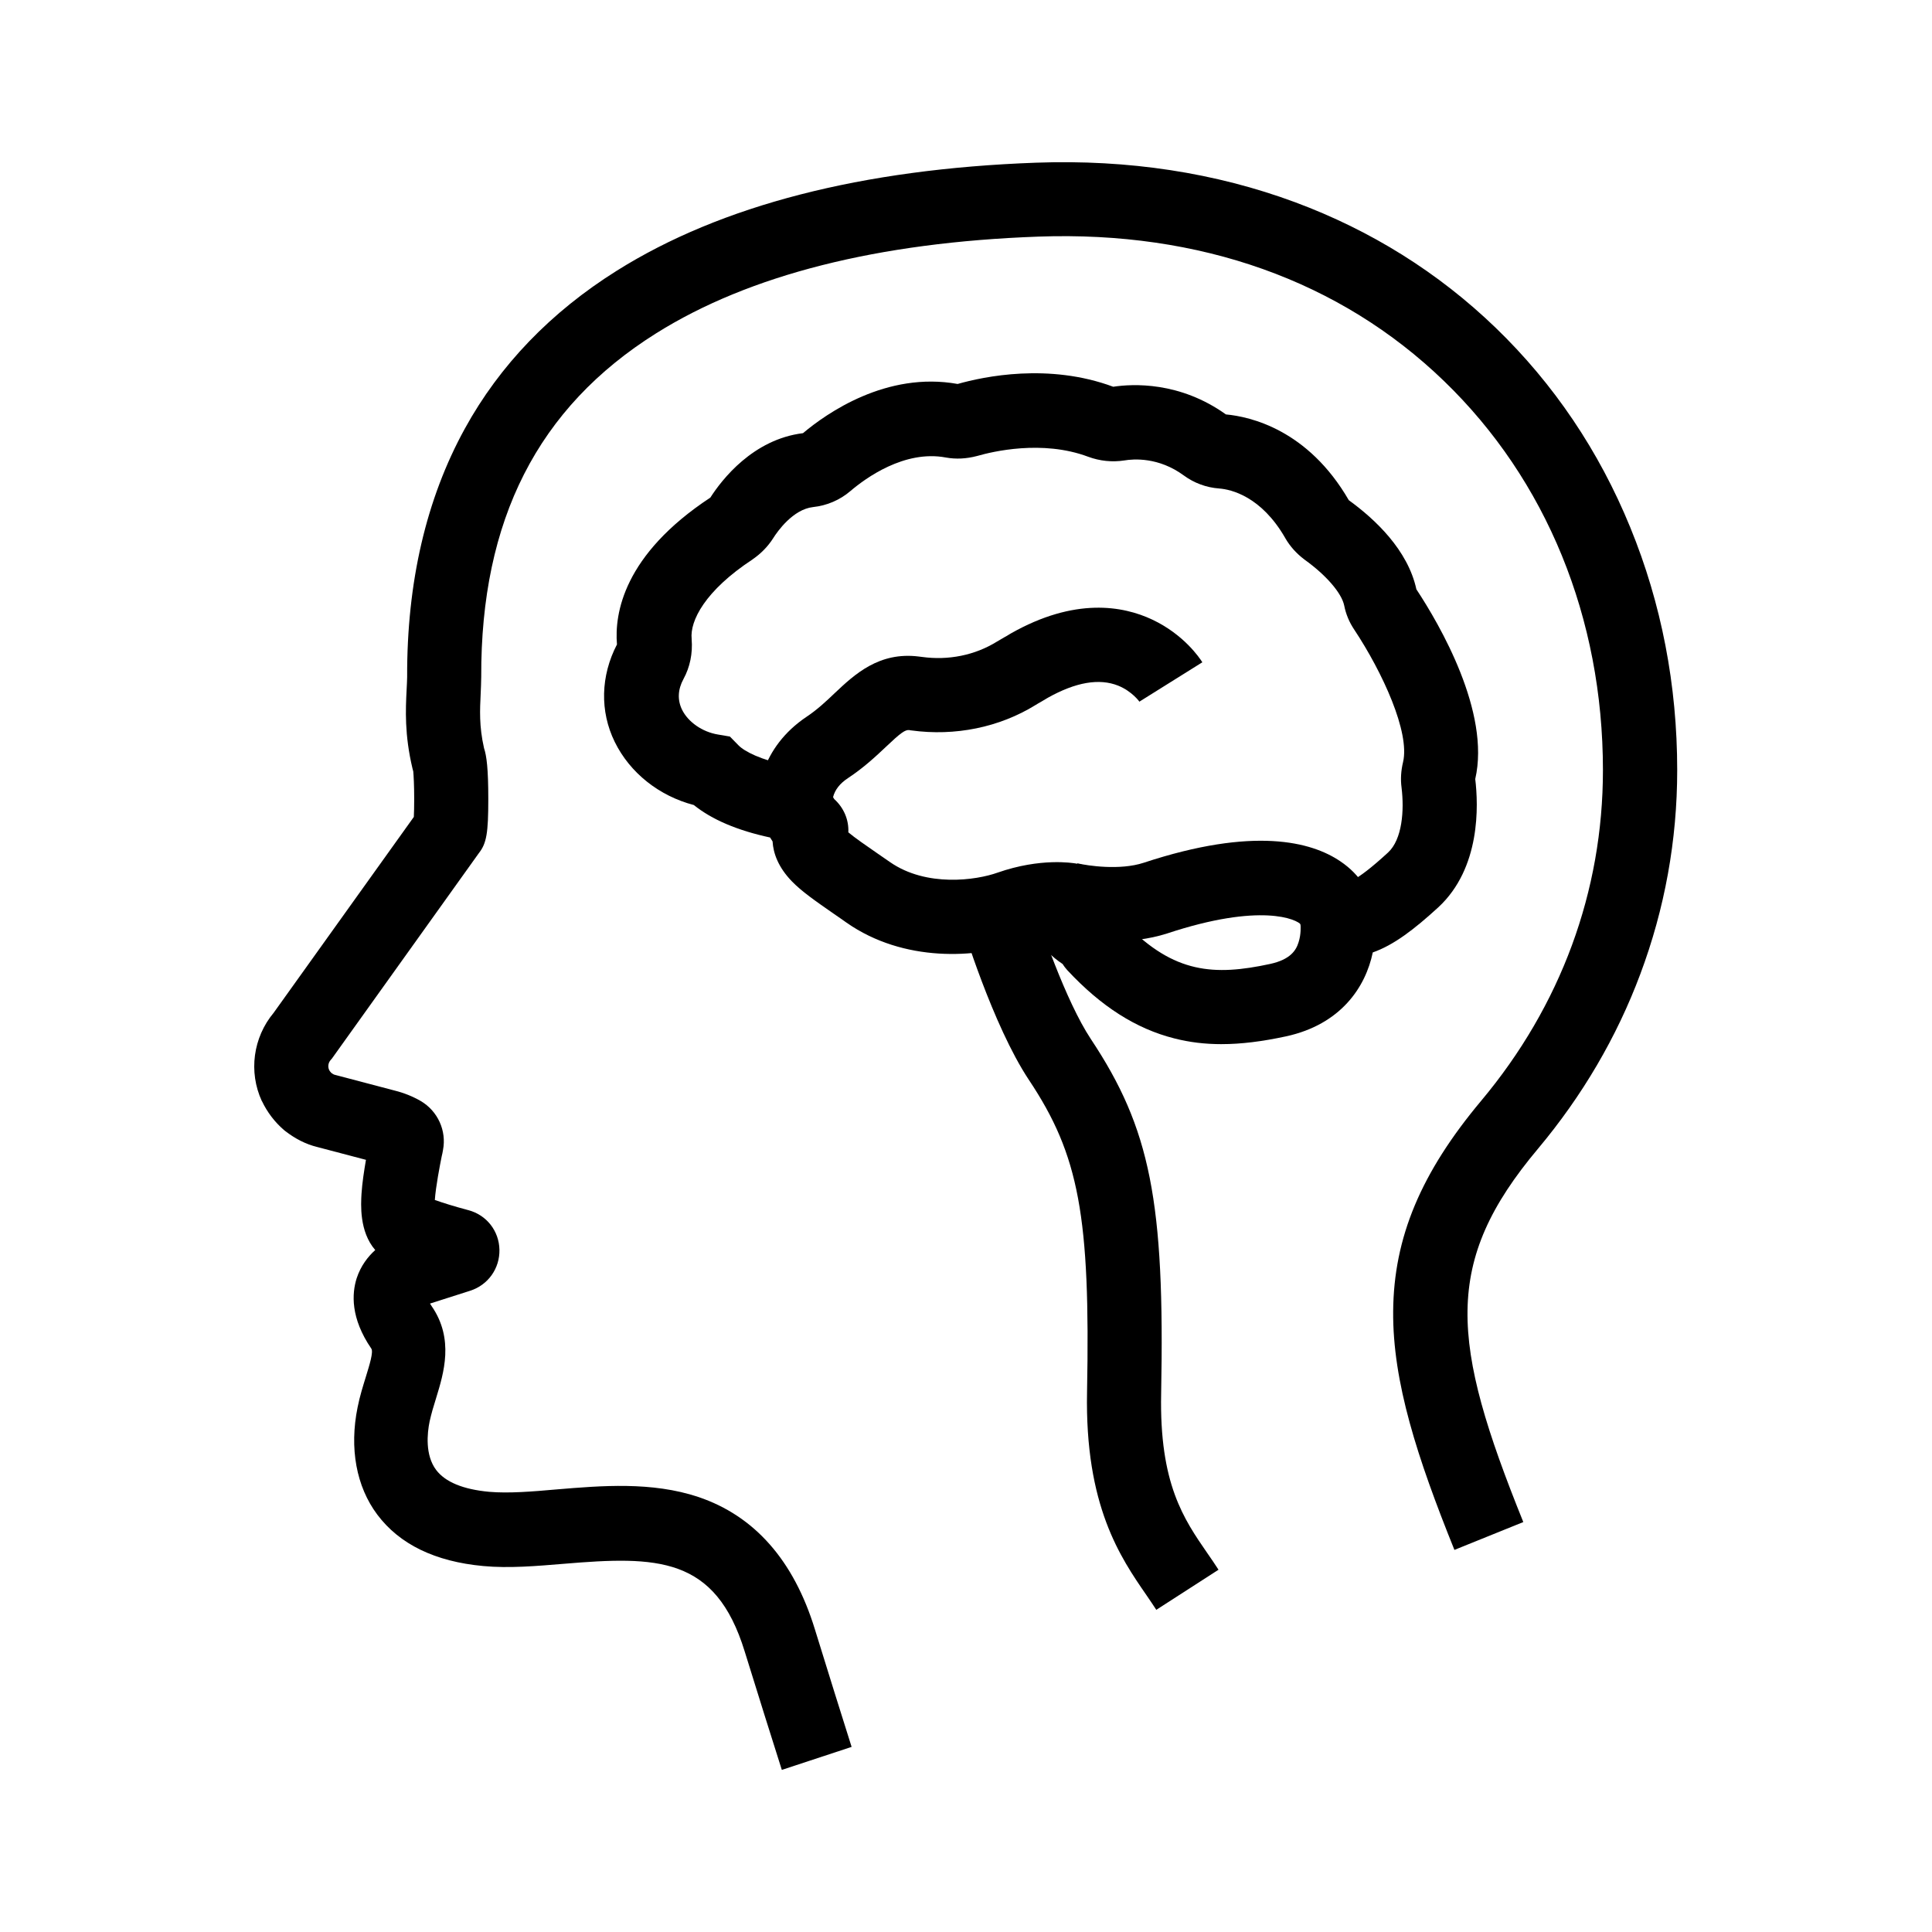
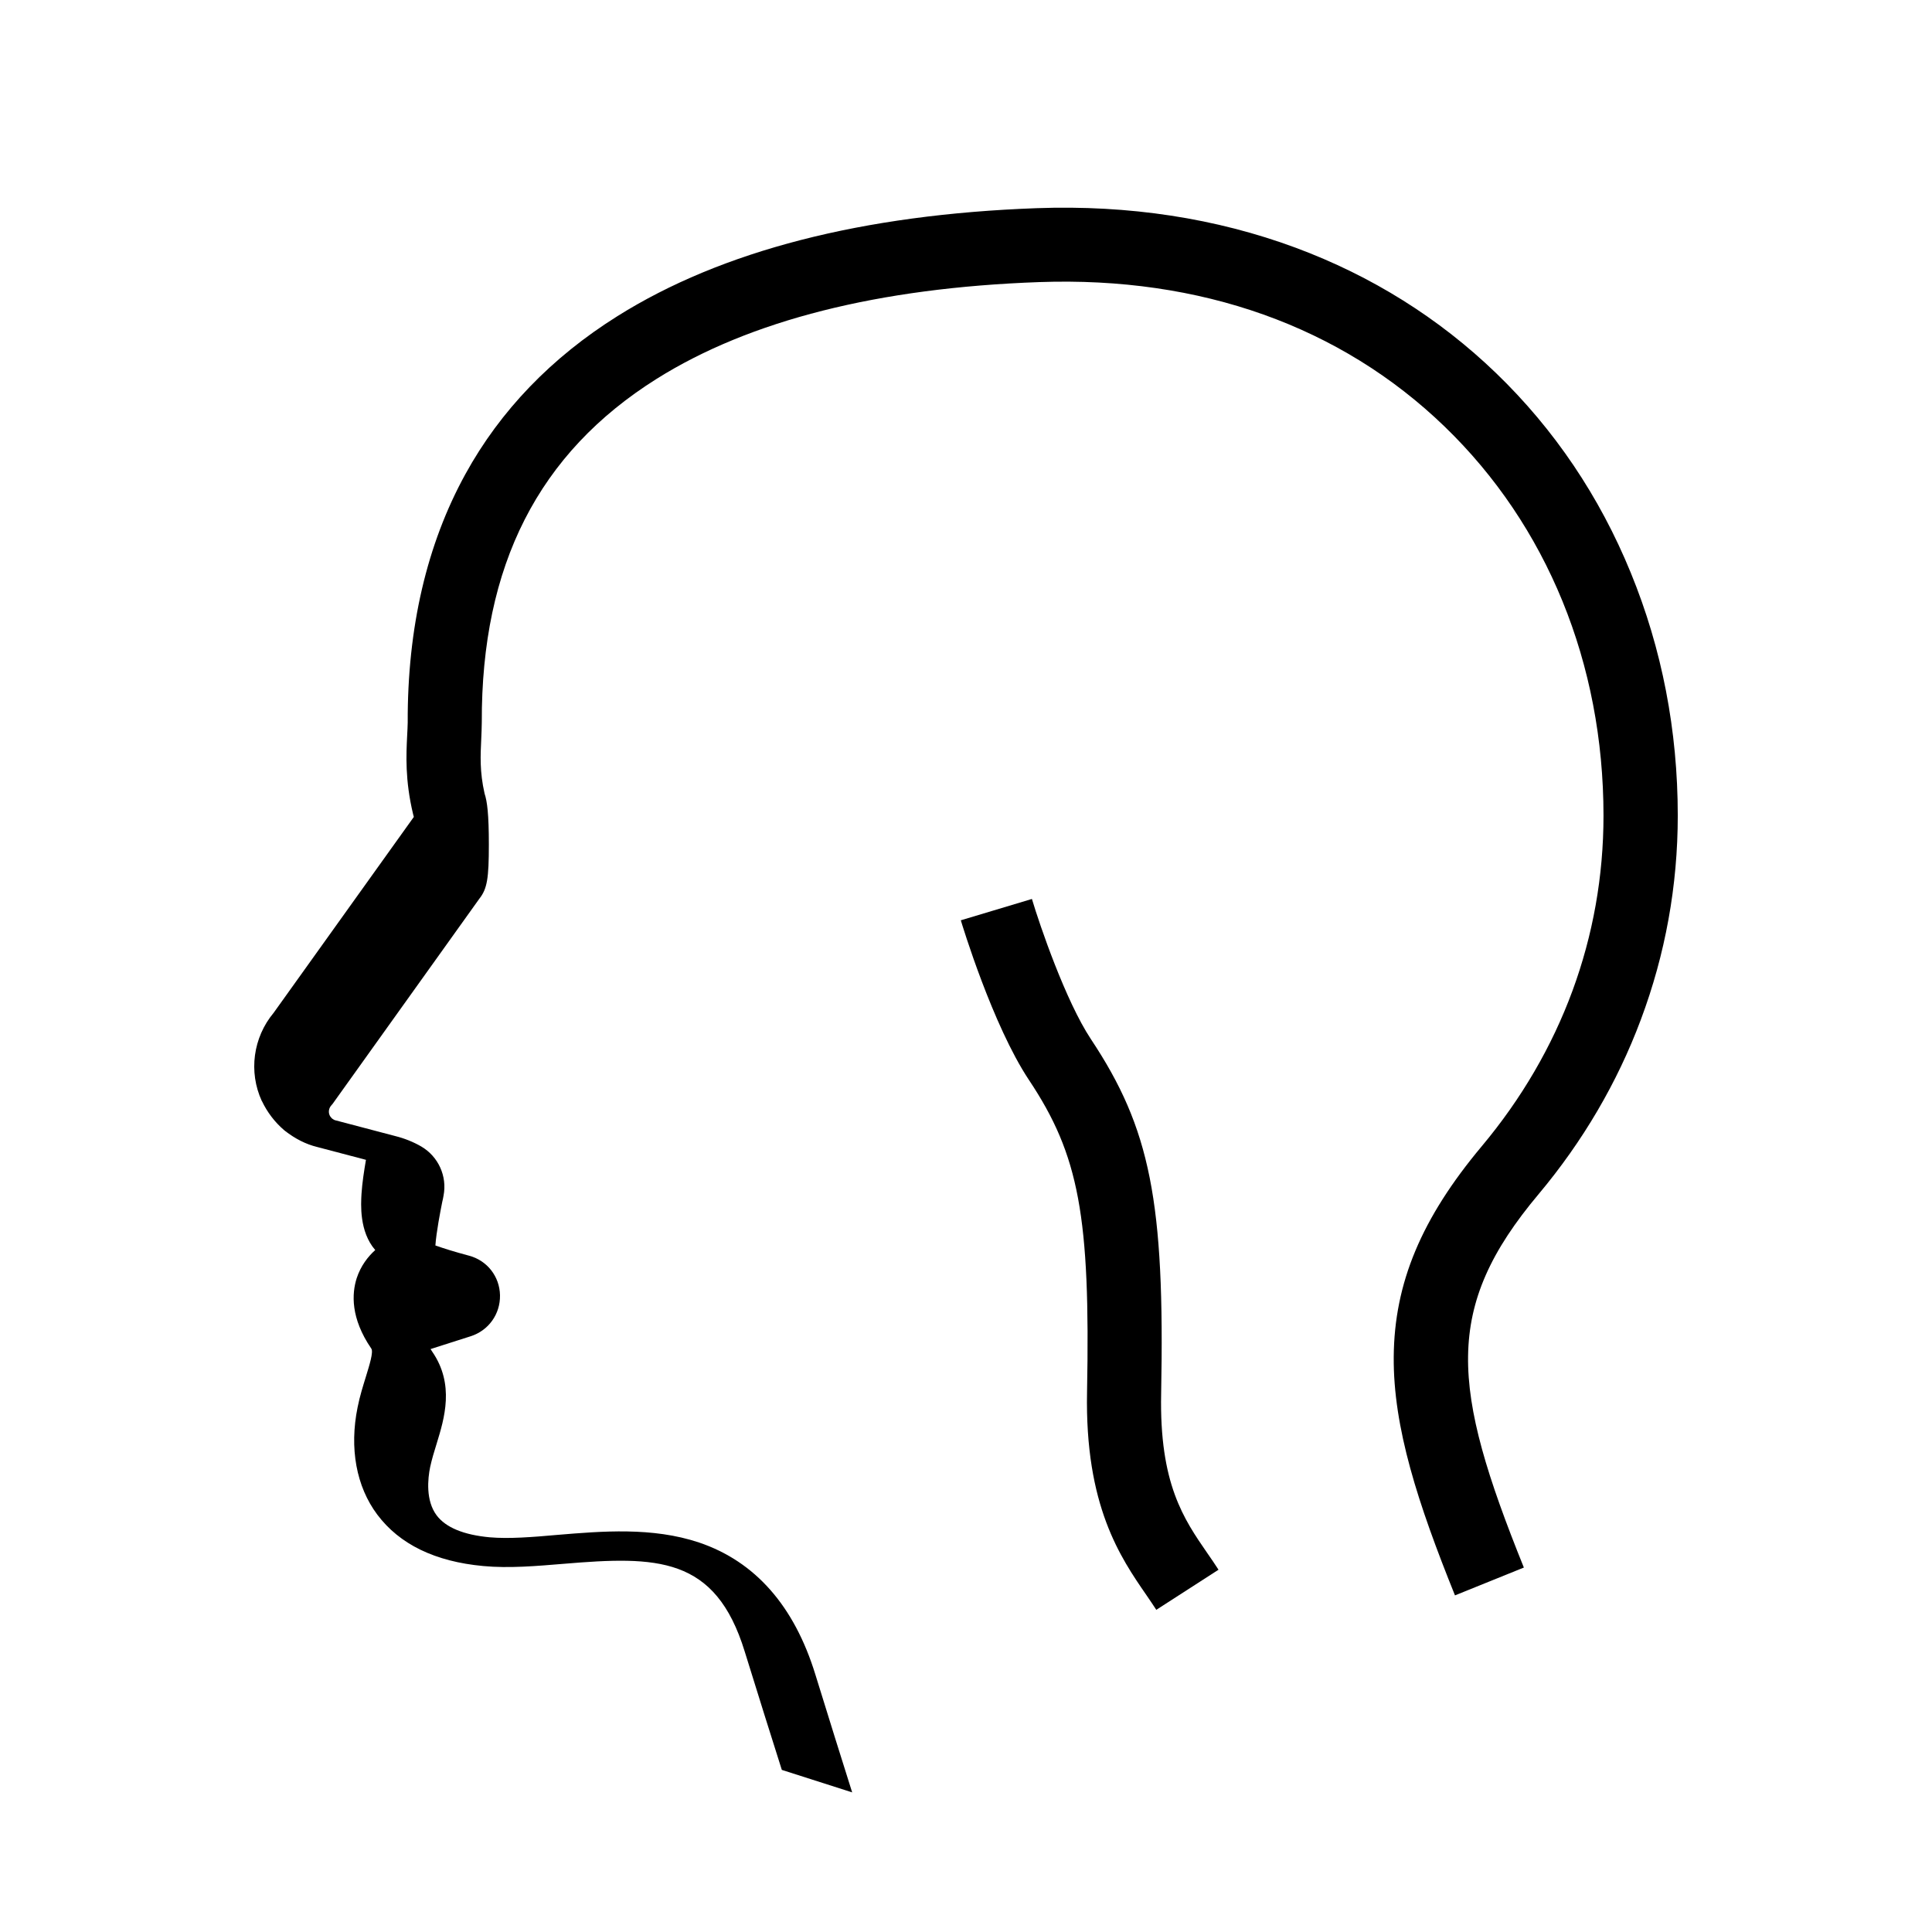
<svg xmlns="http://www.w3.org/2000/svg" fill="#000000" width="800px" height="800px" version="1.1" viewBox="144 144 512 512">
  <g>
-     <path d="m351.19 613.04c-2.805-8.809-6.102-19.336-9.84-31.391-7.773-25.289-23.273-25.289-47.969-23.223-7.133 0.59-14.516 1.23-21.305 0.59-12.793-1.18-22.188-5.758-28.094-13.629-5.559-7.43-7.43-17.562-5.215-28.438 0.59-3 1.477-5.758 2.215-8.168 0.934-3.051 2.016-6.496 1.426-7.379-5.559-8.117-5.164-14.613-3.887-18.648 1.082-3.297 3-5.758 4.922-7.477-4.281-4.922-3.789-12.203-3.641-14.906 0.195-3 0.688-6.102 1.18-9.004l-12.891-3.394c-3.051-0.738-5.902-2.215-8.562-4.281l-0.297-0.246c-2.41-2.066-4.43-4.723-5.805-7.625l-0.051-0.051c-3.543-7.723-2.312-16.828 3.148-23.371l37.145-51.906c0.051-1.082 0.098-2.656 0.098-4.676 0-3.738-0.148-6.297-0.246-7.379l-0.195-0.738c-2.164-9.055-1.82-15.793-1.574-20.762 0.051-1.328 0.148-2.508 0.148-3.492-0.098-25.141 5.066-47.281 15.301-65.879 9.25-16.828 22.828-30.898 40.246-41.82 27.652-17.367 65.043-26.961 111.09-28.633 24.5-0.887 47.578 2.656 68.684 10.48 20.121 7.477 37.984 18.648 53.137 33.258 15.398 14.859 27.406 32.668 35.672 52.891 8.266 20.172 12.449 41.82 12.449 64.355 0 18.547-3.297 36.754-9.789 54.07-6.25 16.727-15.398 32.273-27.059 46.199-25.387 30.207-23.223 51.219-3.938 98.992l-18.254 7.379c-9.84-24.402-16.383-44.477-16.234-63.223 0.148-19.582 7.379-36.754 23.32-55.793 21.105-25.191 32.273-55.496 32.273-87.625 0-40.297-14.957-76.898-42.117-103.12-27.504-26.566-64.648-39.805-107.45-38.277-42.559 1.523-76.652 10.137-101.35 25.633-31.34 19.68-46.492 49.445-46.348 91.02 0 1.523-0.098 3-0.148 4.527-0.195 4.184-0.441 8.512 0.887 14.367 0.688 2.066 1.133 5.41 1.133 13.531 0 8.906-0.441 11.711-2.508 14.316l-38.918 54.414-0.344 0.395c-0.641 0.738-0.789 1.723-0.441 2.559 0.148 0.344 0.395 0.641 0.641 0.887 0.344 0.246 0.641 0.441 0.934 0.492l0.195 0.051 15.695 4.133c2.363 0.59 4.723 1.523 6.84 2.754 4.527 2.656 6.887 7.871 5.902 12.988-0.098 0.543-0.195 1.133-0.344 1.672-0.492 2.461-1.574 8.02-1.82 11.562 2.066 0.738 5.019 1.672 8.906 2.707 4.82 1.277 8.117 5.512 8.215 10.48s-3 9.348-7.773 10.875l-10.629 3.394c0.148 0.195 0.297 0.441 0.441 0.688 6.004 8.707 3.199 17.762 1.18 24.355-0.688 2.164-1.277 4.184-1.723 6.199-0.641 3.102-1.23 8.906 1.723 12.84 2.41 3.199 7.133 5.164 14.07 5.805 5.066 0.441 11.316-0.051 17.91-0.641 11.809-0.984 25.191-2.117 37.539 2.016 14.859 5.019 25.238 16.777 30.848 35.031 3.691 11.957 6.988 22.484 9.742 31.191z" />
-     <path d="m467.75 420.71c-4.43 0-8.512-0.492-12.547-1.523-10.137-2.559-19.387-8.461-28.289-18.008l-0.051-0.051c-0.492-0.543-0.934-1.133-1.277-1.672-2.902-1.918-5.164-4.231-6.641-6.84-1.277 0.246-2.656 0.641-4.231 1.18-11.906 4.184-31.191 5.312-46.348-5.266-1.133-0.789-2.215-1.574-3.246-2.262-5.019-3.492-8.66-6.004-11.316-8.758-3.543-3.691-4.871-7.332-5.066-10.527-0.195-0.297-0.395-0.641-0.59-0.934l-0.051-0.098c-8.66-1.871-15.398-4.723-20.223-8.609-9.199-2.41-16.926-8.512-20.961-16.727-3.984-8.117-3.738-17.516 0.59-25.828-0.688-8.168 1.723-23.762 24.746-38.918 3.051-4.773 11.316-15.449 24.551-17.074 6.25-5.266 22.141-16.434 40.984-13.039 6.938-1.969 24.156-5.609 41.23 0.738 5.164-0.789 17.613-1.426 29.863 7.332 6.445 0.59 21.746 4.035 32.57 22.73 6.988 5.066 15.645 13.188 17.91 23.617 6.199 9.398 19.68 32.57 15.598 50.281 0.836 6.938 1.477 23.566-9.789 33.996-6.348 5.805-11.758 9.988-17.367 11.957-1.918 9.25-8.512 19.09-22.977 22.238-6.398 1.375-11.906 2.062-17.074 2.062zm-25.238-31.684c12.645 12.941 23.273 13.629 38.082 10.43 5.41-1.18 6.887-3.641 7.527-5.707 0.738-2.215 0.543-4.477 0.543-4.477l-2.164-13.332 13.332 2.016c0.789 0.098 2.805 0.441 12.004-8.02 3.789-3.492 4.328-11.168 3.59-17.219-0.297-2.215-0.148-4.477 0.395-6.742 1.871-7.871-5.41-23.762-12.941-35.129-1.328-1.969-2.215-4.133-2.656-6.394-0.688-3.297-4.773-8.02-10.383-12.055l-0.195-0.148c-2.016-1.523-3.738-3.394-5.019-5.609l-0.051-0.098c-6.348-11.02-14.316-12.84-17.465-13.086-3.394-0.246-6.641-1.426-9.445-3.492-6.594-4.82-13.188-4.379-15.742-3.938-3.199 0.492-6.496 0.148-9.543-0.984-12.203-4.574-25.484-1.328-29.273-0.246l-0.195 0.051c-2.805 0.738-5.559 0.887-8.266 0.395-10.973-2.066-21.305 5.512-25.238 8.855-2.805 2.41-6.25 3.887-9.938 4.281-5.312 0.59-9.445 6.445-10.578 8.266-1.379 2.164-3.246 4.082-5.41 5.559l-0.051 0.051c-12.594 8.266-16.629 16.285-16.137 21.059v0.098c0.297 3.738-0.441 7.379-2.164 10.527-1.523 2.805-1.625 5.559-0.395 8.117 1.625 3.297 5.363 5.902 9.496 6.594l3.199 0.543 2.262 2.312c1.574 1.625 5.902 3.887 13.383 5.41 4.871 0.984 9.543 4.477 12.004 8.855 2.559 2.312 3.887 5.512 3.738 8.809 1.625 1.379 4.82 3.59 7.676 5.559 1.031 0.738 2.164 1.477 3.344 2.312 9.691 6.742 22.926 4.82 28.535 2.805 11.414-3.984 19.875-2.559 20.812-2.41l11.855 2.262-3.492 8.461c2.16 1.18 3.883 3 4.965 5.461z" />
-     <path d="m438.77 393.45c-7.231 0-12.988-1.328-13.922-1.574l2.363-9.543 2.312-9.543c2.754 0.641 11.266 1.918 17.562-0.148 29.227-9.645 44.477-5.559 52.102-0.395 5.363 3.59 8.66 8.953 9.055 14.66l-19.633 1.379c0.051 0.441 0.148 0.738 0.246 0.836-1.082-1.523-10.773-5.953-35.57 2.262-4.922 1.574-9.992 2.066-14.516 2.066z" />
-     <path d="m345.09 360.25c-1.031-5.953 0.492-18.156 12.695-26.32 2.805-1.871 5.164-4.082 7.43-6.25 5.215-4.922 11.711-11.02 22.289-9.691 0.246 0.051 0.543 0.051 0.789 0.098 7.035 0.984 14.07-0.441 19.875-4.035 0.738-0.441 1.426-0.836 2.016-1.18 0.492-0.246 0.934-0.543 1.426-0.836l0.246-0.148c16.973-9.645 29.766-7.332 37.492-3.691 8.363 3.938 12.547 10.137 13.285 11.316l-16.68 10.43s0.051 0.051 0.098 0.148c0-0.051-1.969-2.856-5.707-4.379-5.019-2.016-11.266-0.934-18.648 3.199-0.641 0.395-1.277 0.738-1.82 1.082-0.492 0.246-0.934 0.543-1.426 0.836-9.645 5.953-21.352 8.316-32.914 6.742-0.195 0-0.395-0.051-0.59-0.098-1.082-0.098-2.262 0.738-6.199 4.477-2.609 2.461-5.856 5.512-10.035 8.266-2.164 1.426-3.445 3.102-3.938 5.019-0.148 0.641-0.246 1.523-0.246 1.523z" />
+     <path d="m351.19 613.04c-2.805-8.809-6.102-19.336-9.84-31.391-7.773-25.289-23.273-25.289-47.969-23.223-7.133 0.59-14.516 1.23-21.305 0.59-12.793-1.18-22.188-5.758-28.094-13.629-5.559-7.43-7.43-17.562-5.215-28.438 0.59-3 1.477-5.758 2.215-8.168 0.934-3.051 2.016-6.496 1.426-7.379-5.559-8.117-5.164-14.613-3.887-18.648 1.082-3.297 3-5.758 4.922-7.477-4.281-4.922-3.789-12.203-3.641-14.906 0.195-3 0.688-6.102 1.18-9.004l-12.891-3.394c-3.051-0.738-5.902-2.215-8.562-4.281l-0.297-0.246c-2.41-2.066-4.43-4.723-5.805-7.625l-0.051-0.051c-3.543-7.723-2.312-16.828 3.148-23.371l37.145-51.906l-0.195-0.738c-2.164-9.055-1.82-15.793-1.574-20.762 0.051-1.328 0.148-2.508 0.148-3.492-0.098-25.141 5.066-47.281 15.301-65.879 9.25-16.828 22.828-30.898 40.246-41.82 27.652-17.367 65.043-26.961 111.09-28.633 24.5-0.887 47.578 2.656 68.684 10.48 20.121 7.477 37.984 18.648 53.137 33.258 15.398 14.859 27.406 32.668 35.672 52.891 8.266 20.172 12.449 41.82 12.449 64.355 0 18.547-3.297 36.754-9.789 54.07-6.25 16.727-15.398 32.273-27.059 46.199-25.387 30.207-23.223 51.219-3.938 98.992l-18.254 7.379c-9.84-24.402-16.383-44.477-16.234-63.223 0.148-19.582 7.379-36.754 23.32-55.793 21.105-25.191 32.273-55.496 32.273-87.625 0-40.297-14.957-76.898-42.117-103.12-27.504-26.566-64.648-39.805-107.45-38.277-42.559 1.523-76.652 10.137-101.35 25.633-31.34 19.68-46.492 49.445-46.348 91.02 0 1.523-0.098 3-0.148 4.527-0.195 4.184-0.441 8.512 0.887 14.367 0.688 2.066 1.133 5.41 1.133 13.531 0 8.906-0.441 11.711-2.508 14.316l-38.918 54.414-0.344 0.395c-0.641 0.738-0.789 1.723-0.441 2.559 0.148 0.344 0.395 0.641 0.641 0.887 0.344 0.246 0.641 0.441 0.934 0.492l0.195 0.051 15.695 4.133c2.363 0.59 4.723 1.523 6.84 2.754 4.527 2.656 6.887 7.871 5.902 12.988-0.098 0.543-0.195 1.133-0.344 1.672-0.492 2.461-1.574 8.02-1.82 11.562 2.066 0.738 5.019 1.672 8.906 2.707 4.82 1.277 8.117 5.512 8.215 10.48s-3 9.348-7.773 10.875l-10.629 3.394c0.148 0.195 0.297 0.441 0.441 0.688 6.004 8.707 3.199 17.762 1.18 24.355-0.688 2.164-1.277 4.184-1.723 6.199-0.641 3.102-1.23 8.906 1.723 12.84 2.41 3.199 7.133 5.164 14.07 5.805 5.066 0.441 11.316-0.051 17.91-0.641 11.809-0.984 25.191-2.117 37.539 2.016 14.859 5.019 25.238 16.777 30.848 35.031 3.691 11.957 6.988 22.484 9.742 31.191z" />
    <path d="m450.43 570.62c-0.789-1.23-1.672-2.508-2.609-3.887-6.887-9.988-16.336-23.664-15.742-53.875 0.887-46.492-2.117-62.73-15.398-82.656-9.645-14.516-17.711-41.18-18.055-42.312l18.844-5.656c2.066 6.938 8.953 27.059 15.598 37.098 15.793 23.762 19.633 43.098 18.648 93.973-0.492 23.91 6.004 33.258 12.25 42.312 0.984 1.426 2.016 2.902 2.953 4.379z" />
  </g>
</svg>